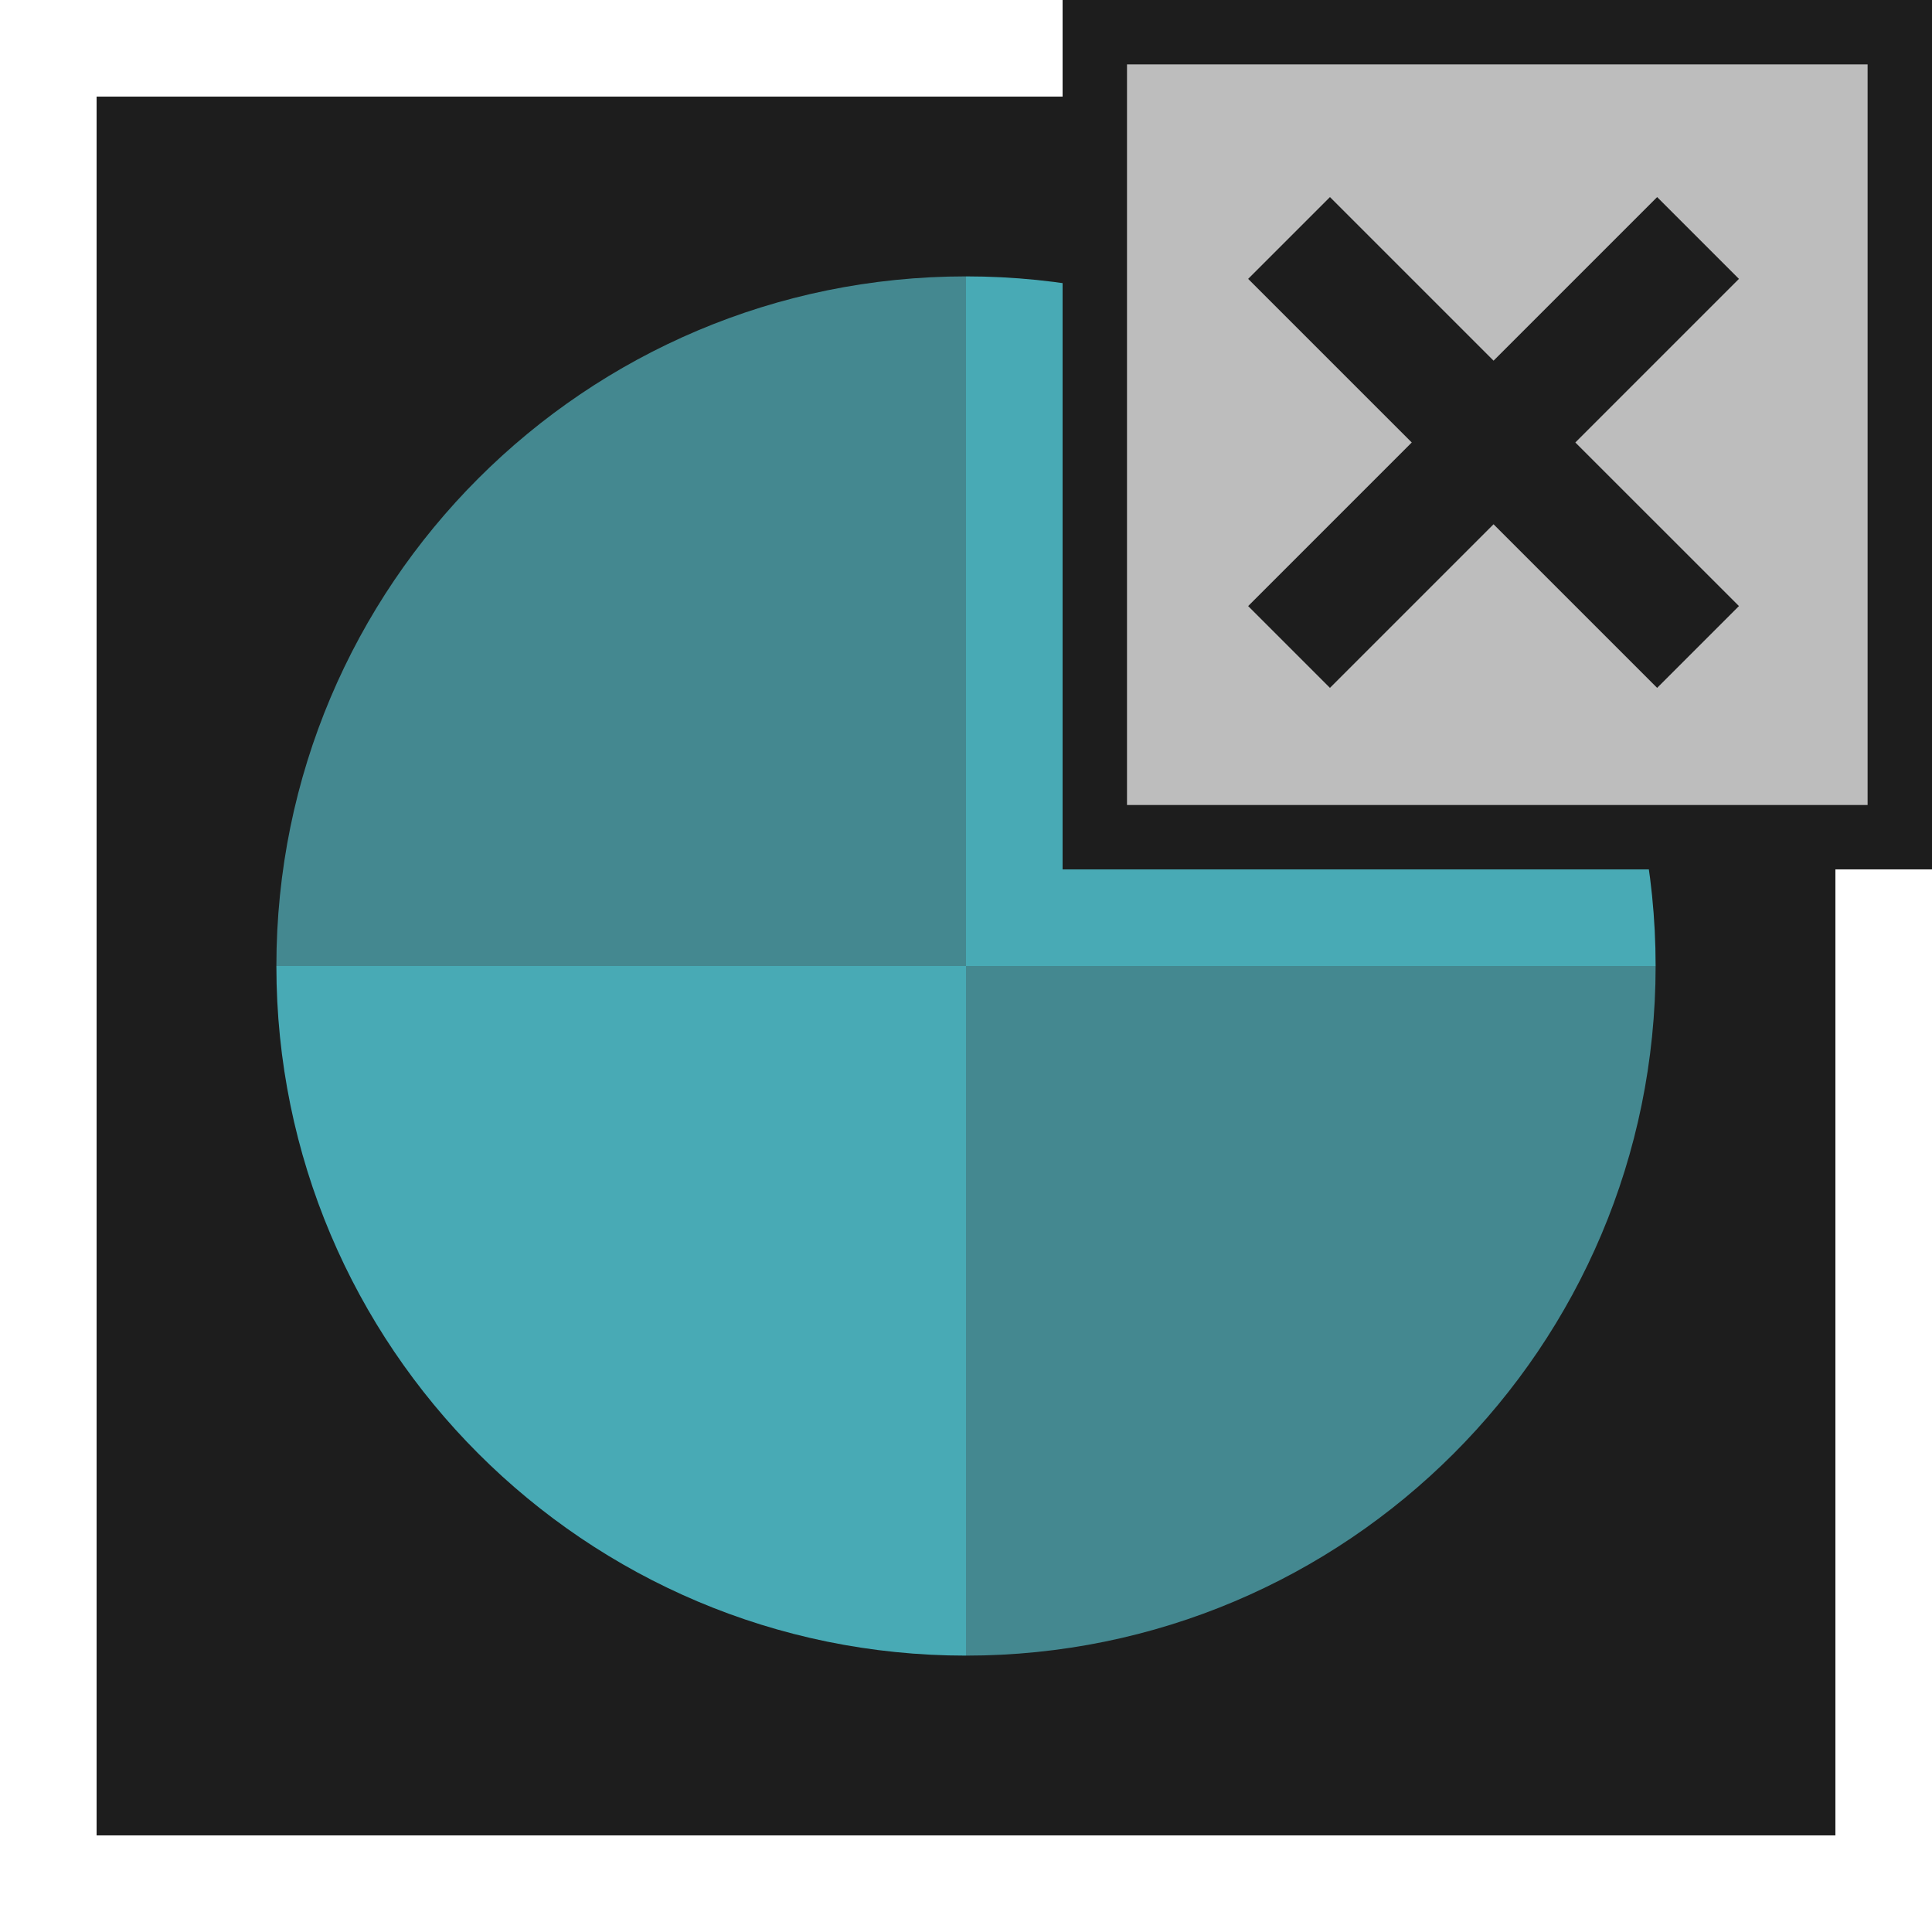
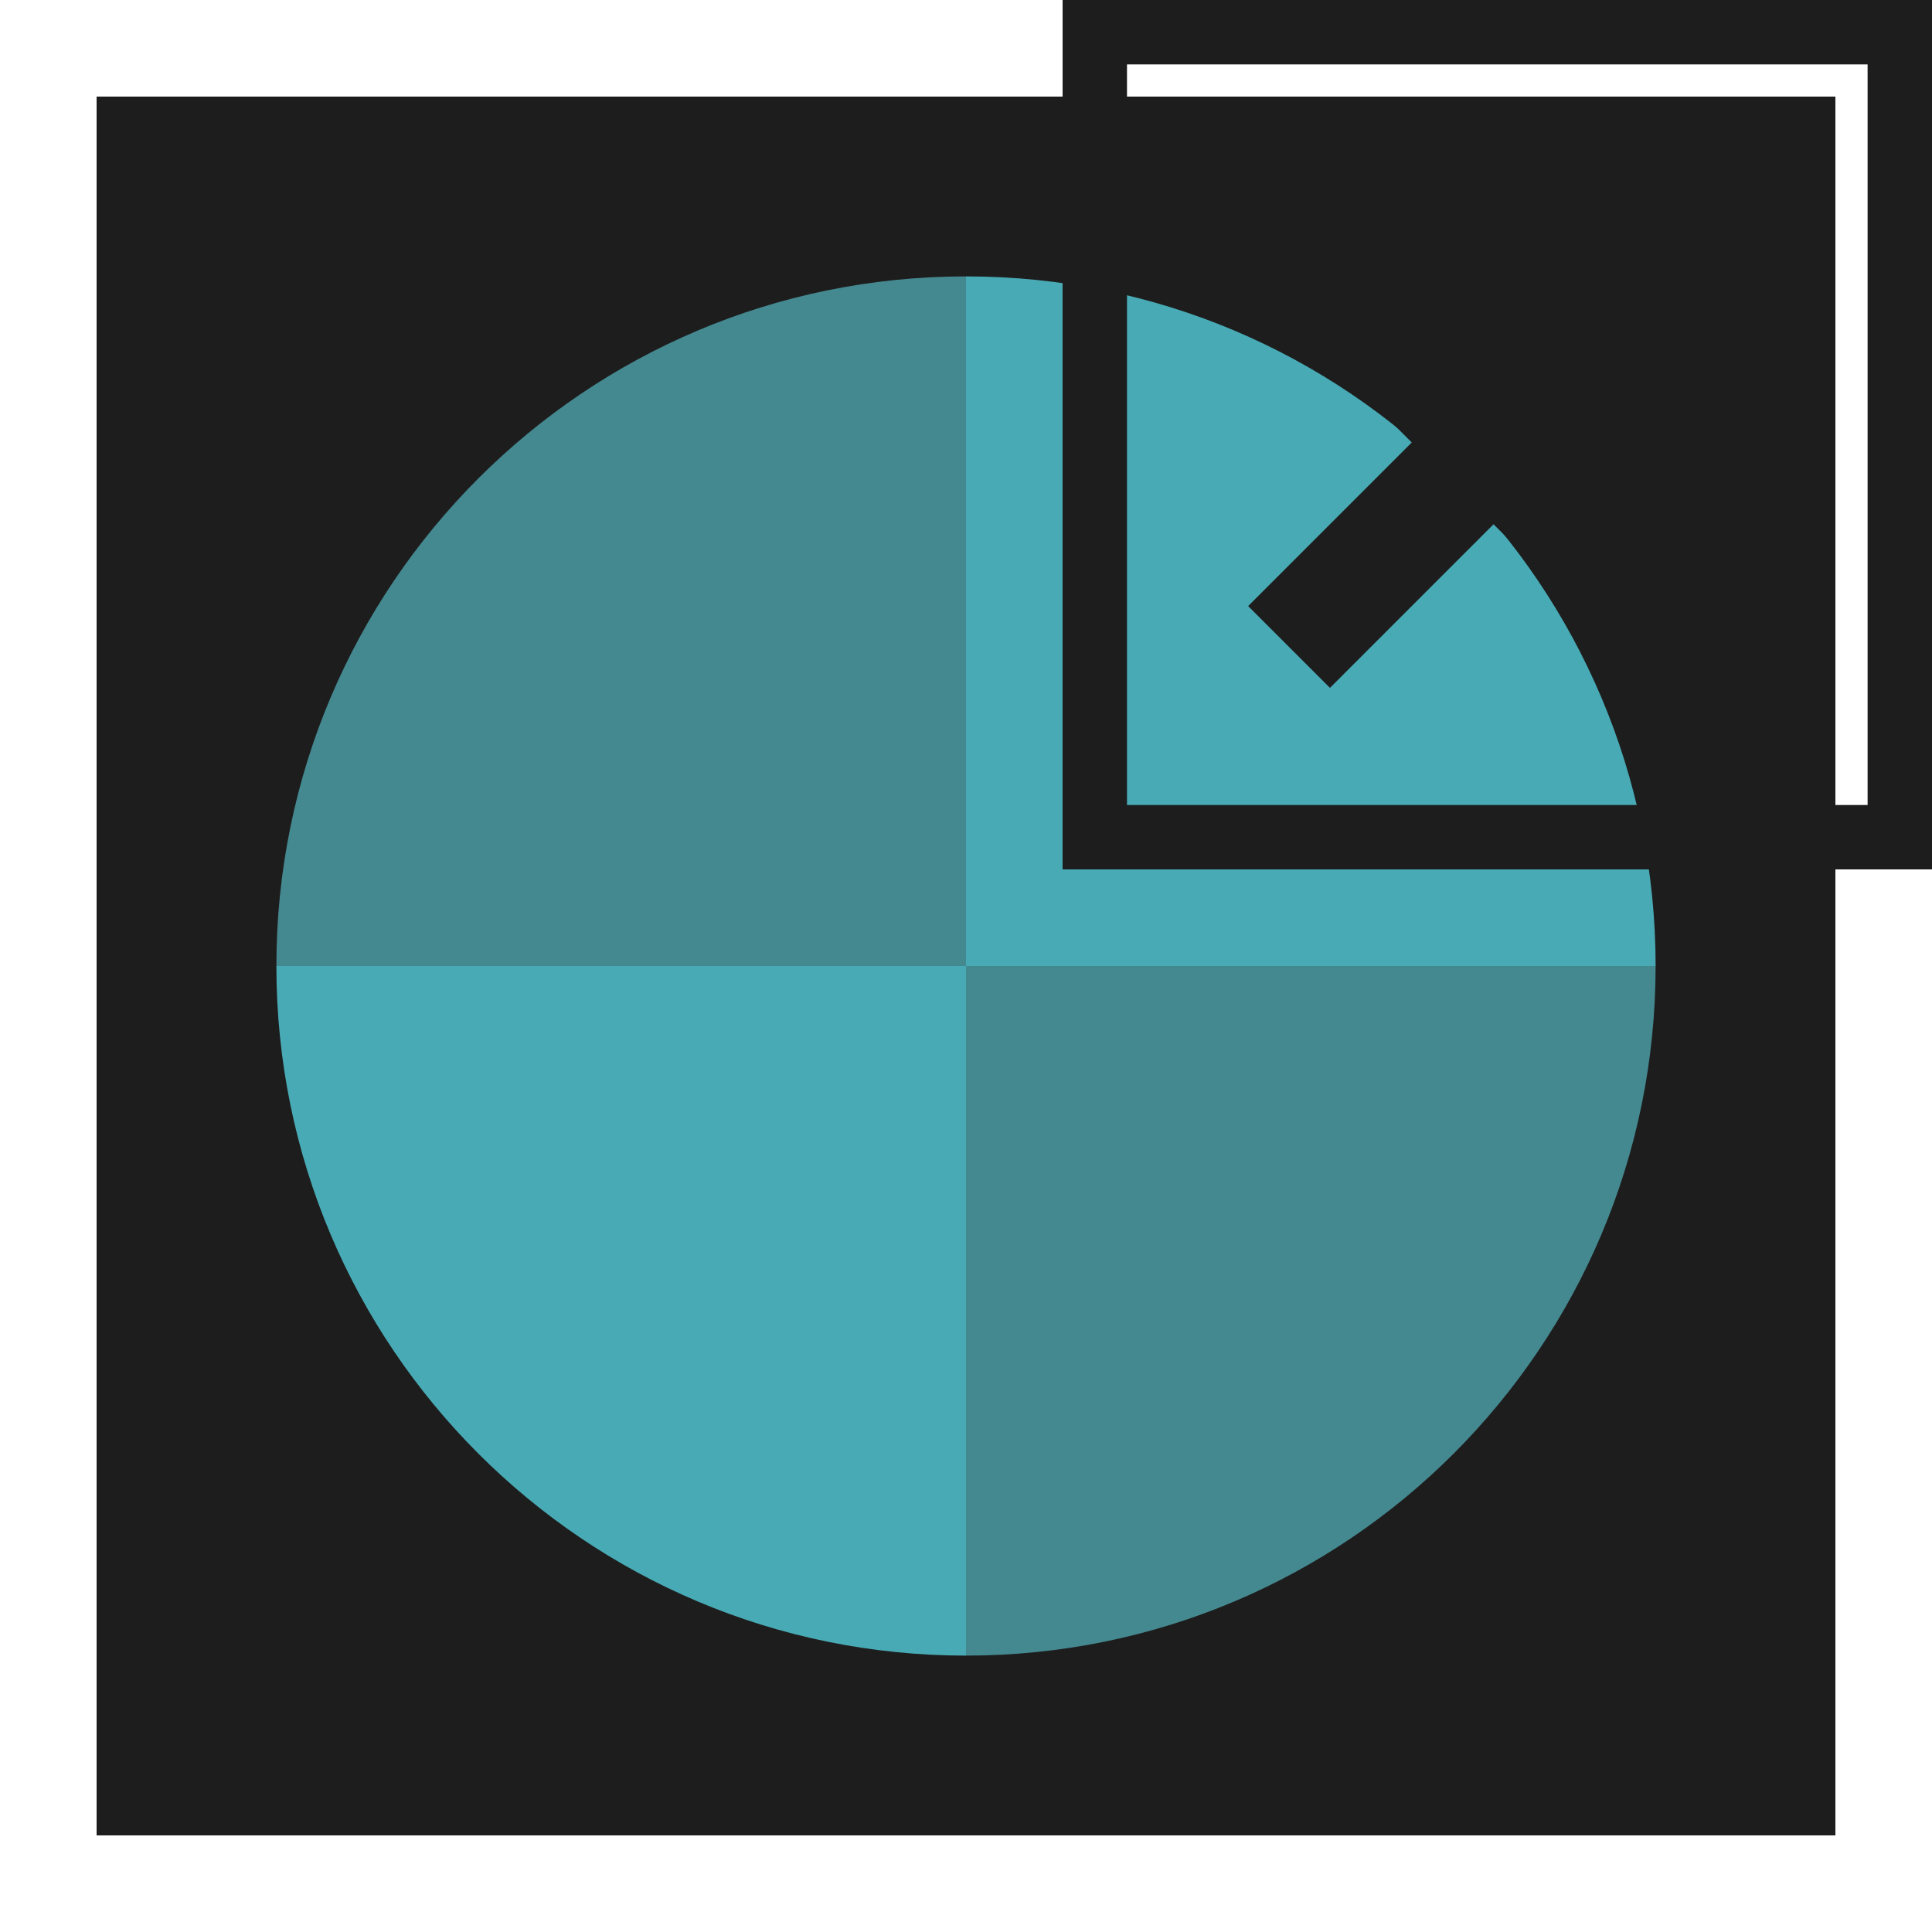
<svg xmlns="http://www.w3.org/2000/svg" version="1.1" id="Layer_1" x="0px" y="0px" viewBox="0 0 240 240" style="enable-background:new 0 0 240 240;" xml:space="preserve">
  <g>
    <rect x="16" y="16" style="fill:#48AAB5;" width="208" height="208" />
    <path style="fill:#1D1D1D;" d="M220,20v200H20V20H220 M228,12H12v216h216V12L228,12z" />
  </g>
  <g>
    <path style="fill:none;" d="M12,12v108h108V12H12z M120,120v108h108V120H120z" />
  </g>
  <g>
    <rect x="12" y="12" style="fill-rule:evenodd;clip-rule:evenodd;fill:#448890;" width="108" height="108" />
  </g>
  <g>
    <rect x="120" y="120" style="fill-rule:evenodd;clip-rule:evenodd;fill:#448890;" width="108" height="108" />
  </g>
  <g>
    <path style="fill:#1D1D1D;" d="M220,20v200H20V20H220 M228,12H12v216h216V12L228,12z" />
  </g>
  <g>
    <path style="fill:#1D1D1D;" d="M12,12v216h216V12H12z M120,205.667c-47.312,0-85.667-38.354-85.667-85.667   c0-47.312,38.354-85.667,85.667-85.667S205.667,72.688,205.667,120C205.667,167.312,167.312,205.667,120,205.667z" />
  </g>
  <g>
-     <rect x="135.998" y="4" style="fill-rule:evenodd;clip-rule:evenodd;fill:#BDBDBD;" width="100.002" height="100" />
    <path style="fill:#1D1D1D;" d="M232,8v92h-92.001V8H232 M240,0H131.999v108H240V0L240,0z" />
  </g>
  <g>
    <g>
      <polygon style="fill-rule:evenodd;clip-rule:evenodd;fill:#1D1D1D;" points="216.018,34.643 205.856,24.482 185.534,44.804     165.212,24.482 155.05,34.643 175.373,54.966 155.05,75.288 165.212,85.449 185.534,65.127 205.856,85.449 216.018,75.288     195.695,54.966   " />
    </g>
  </g>
  <rect style="fill-rule:evenodd;clip-rule:evenodd;fill:none;" width="240" height="240" />
</svg>